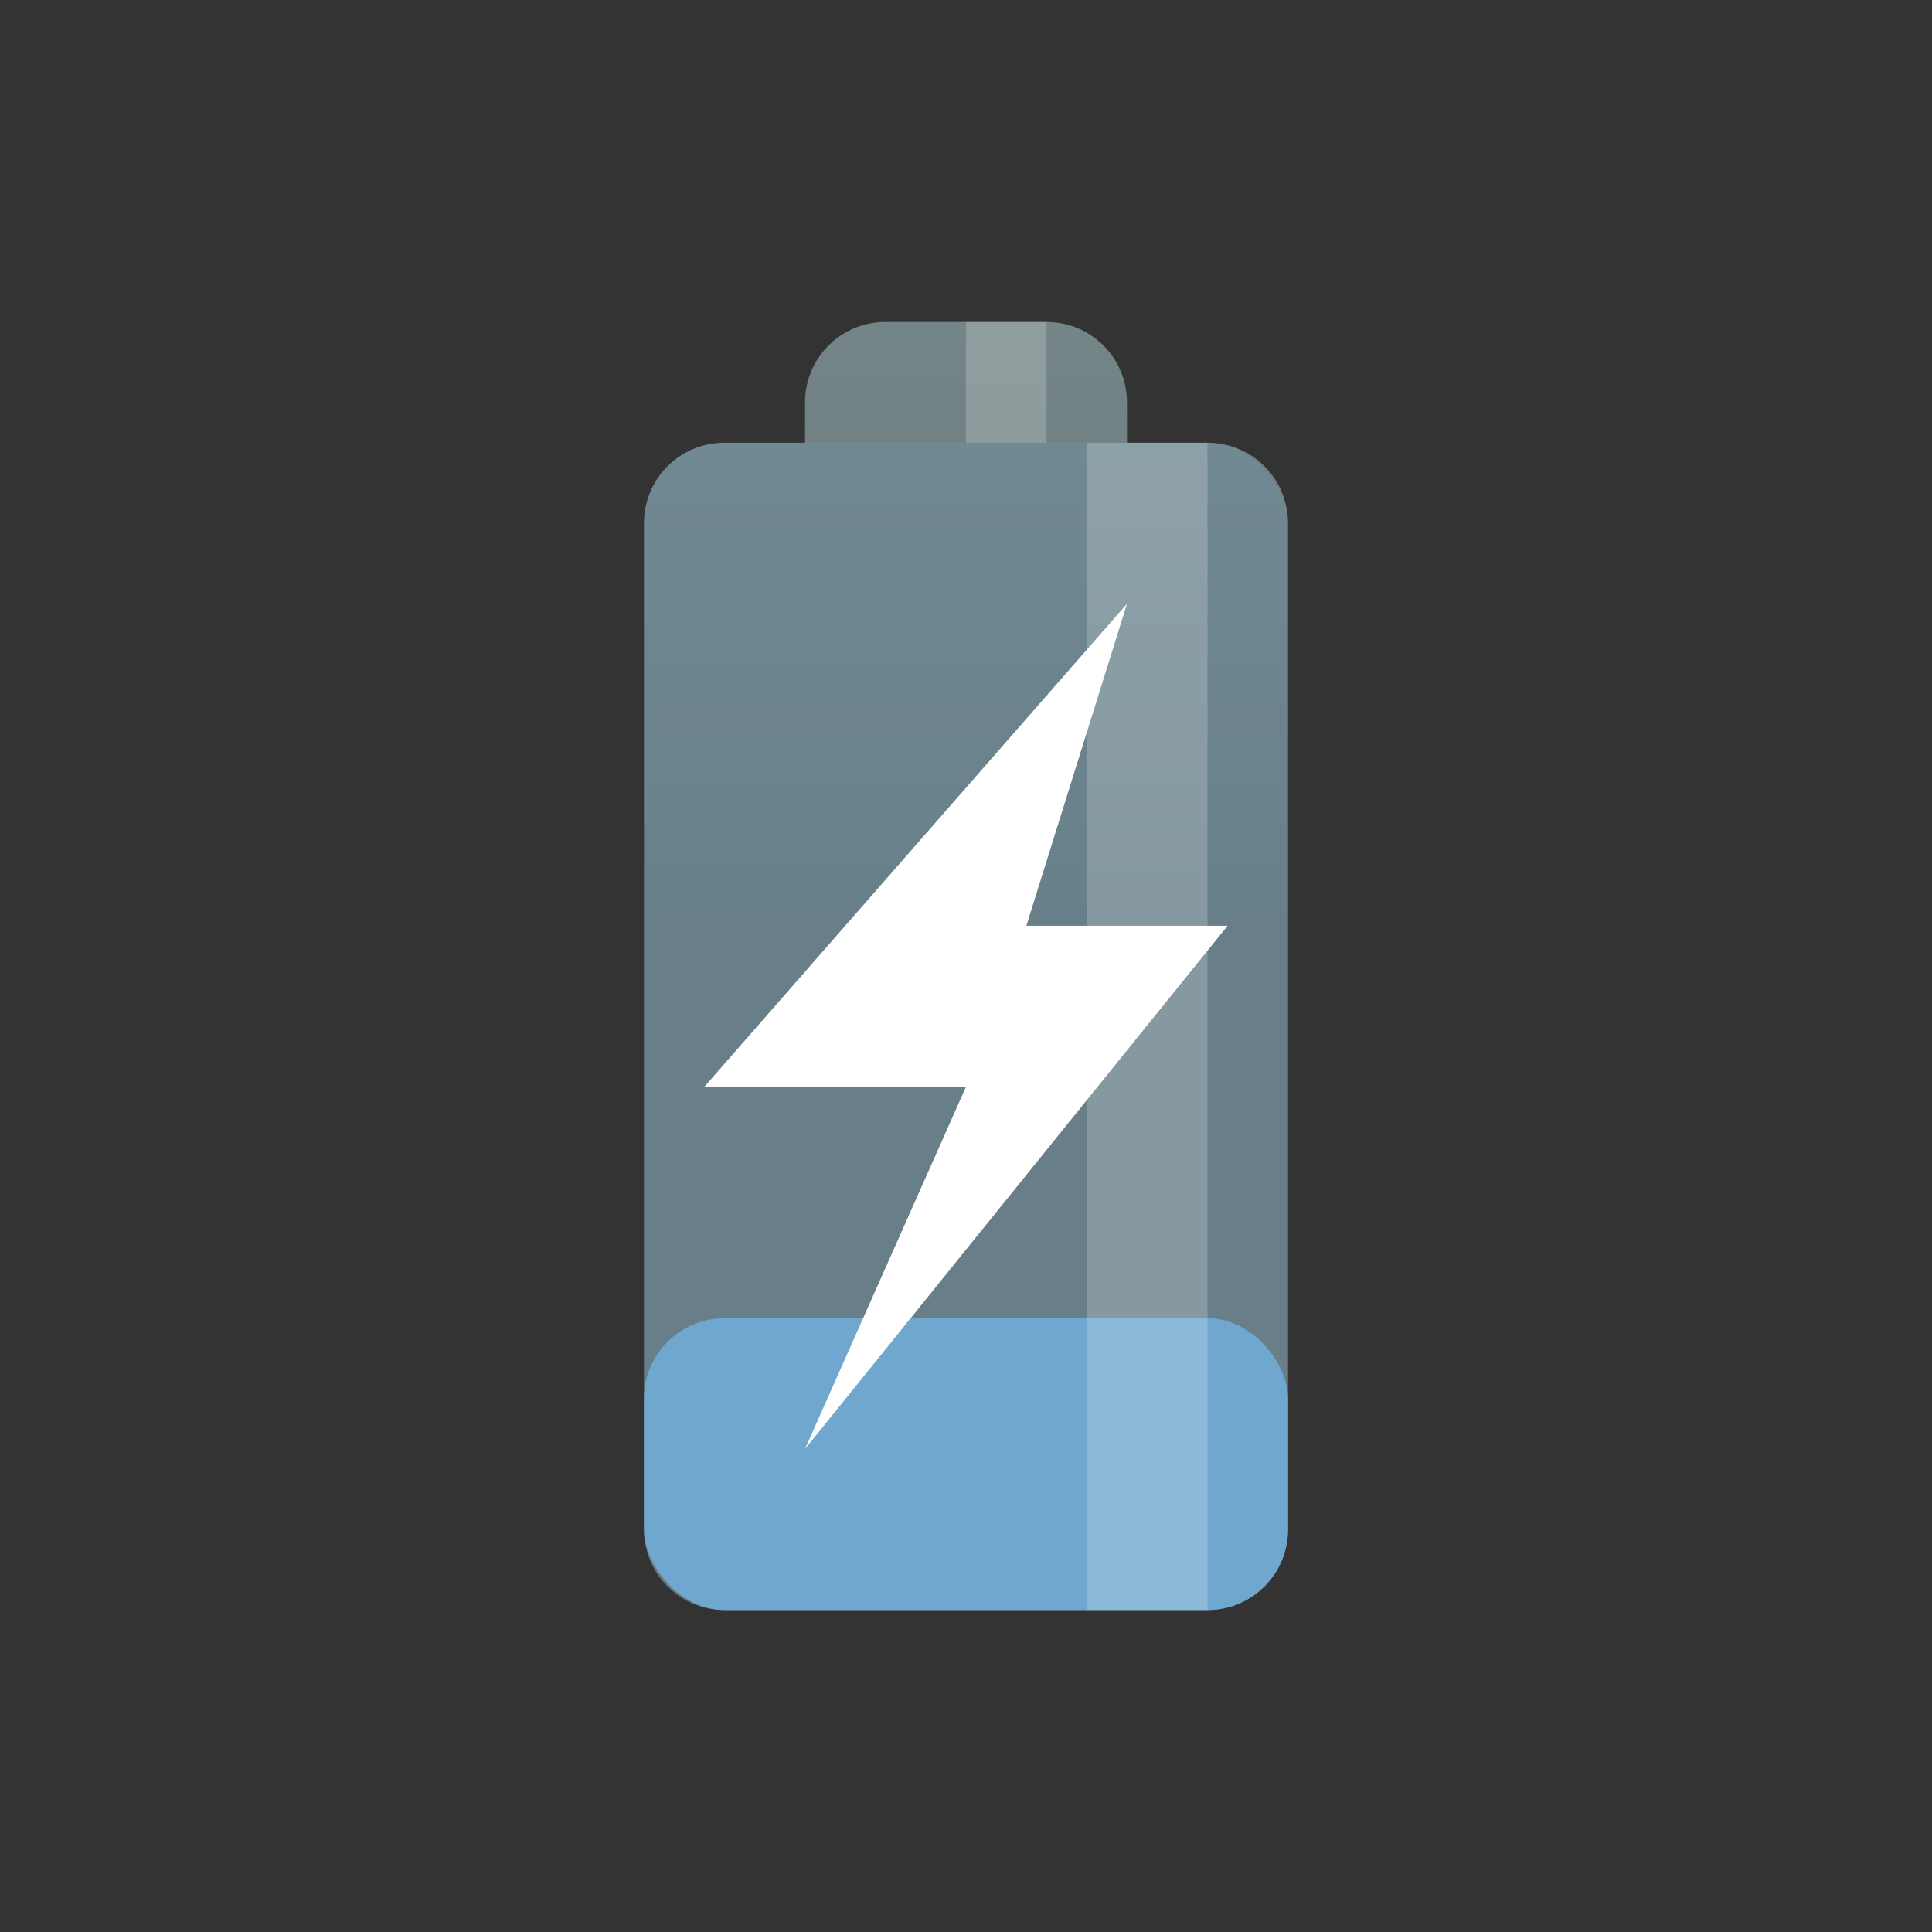
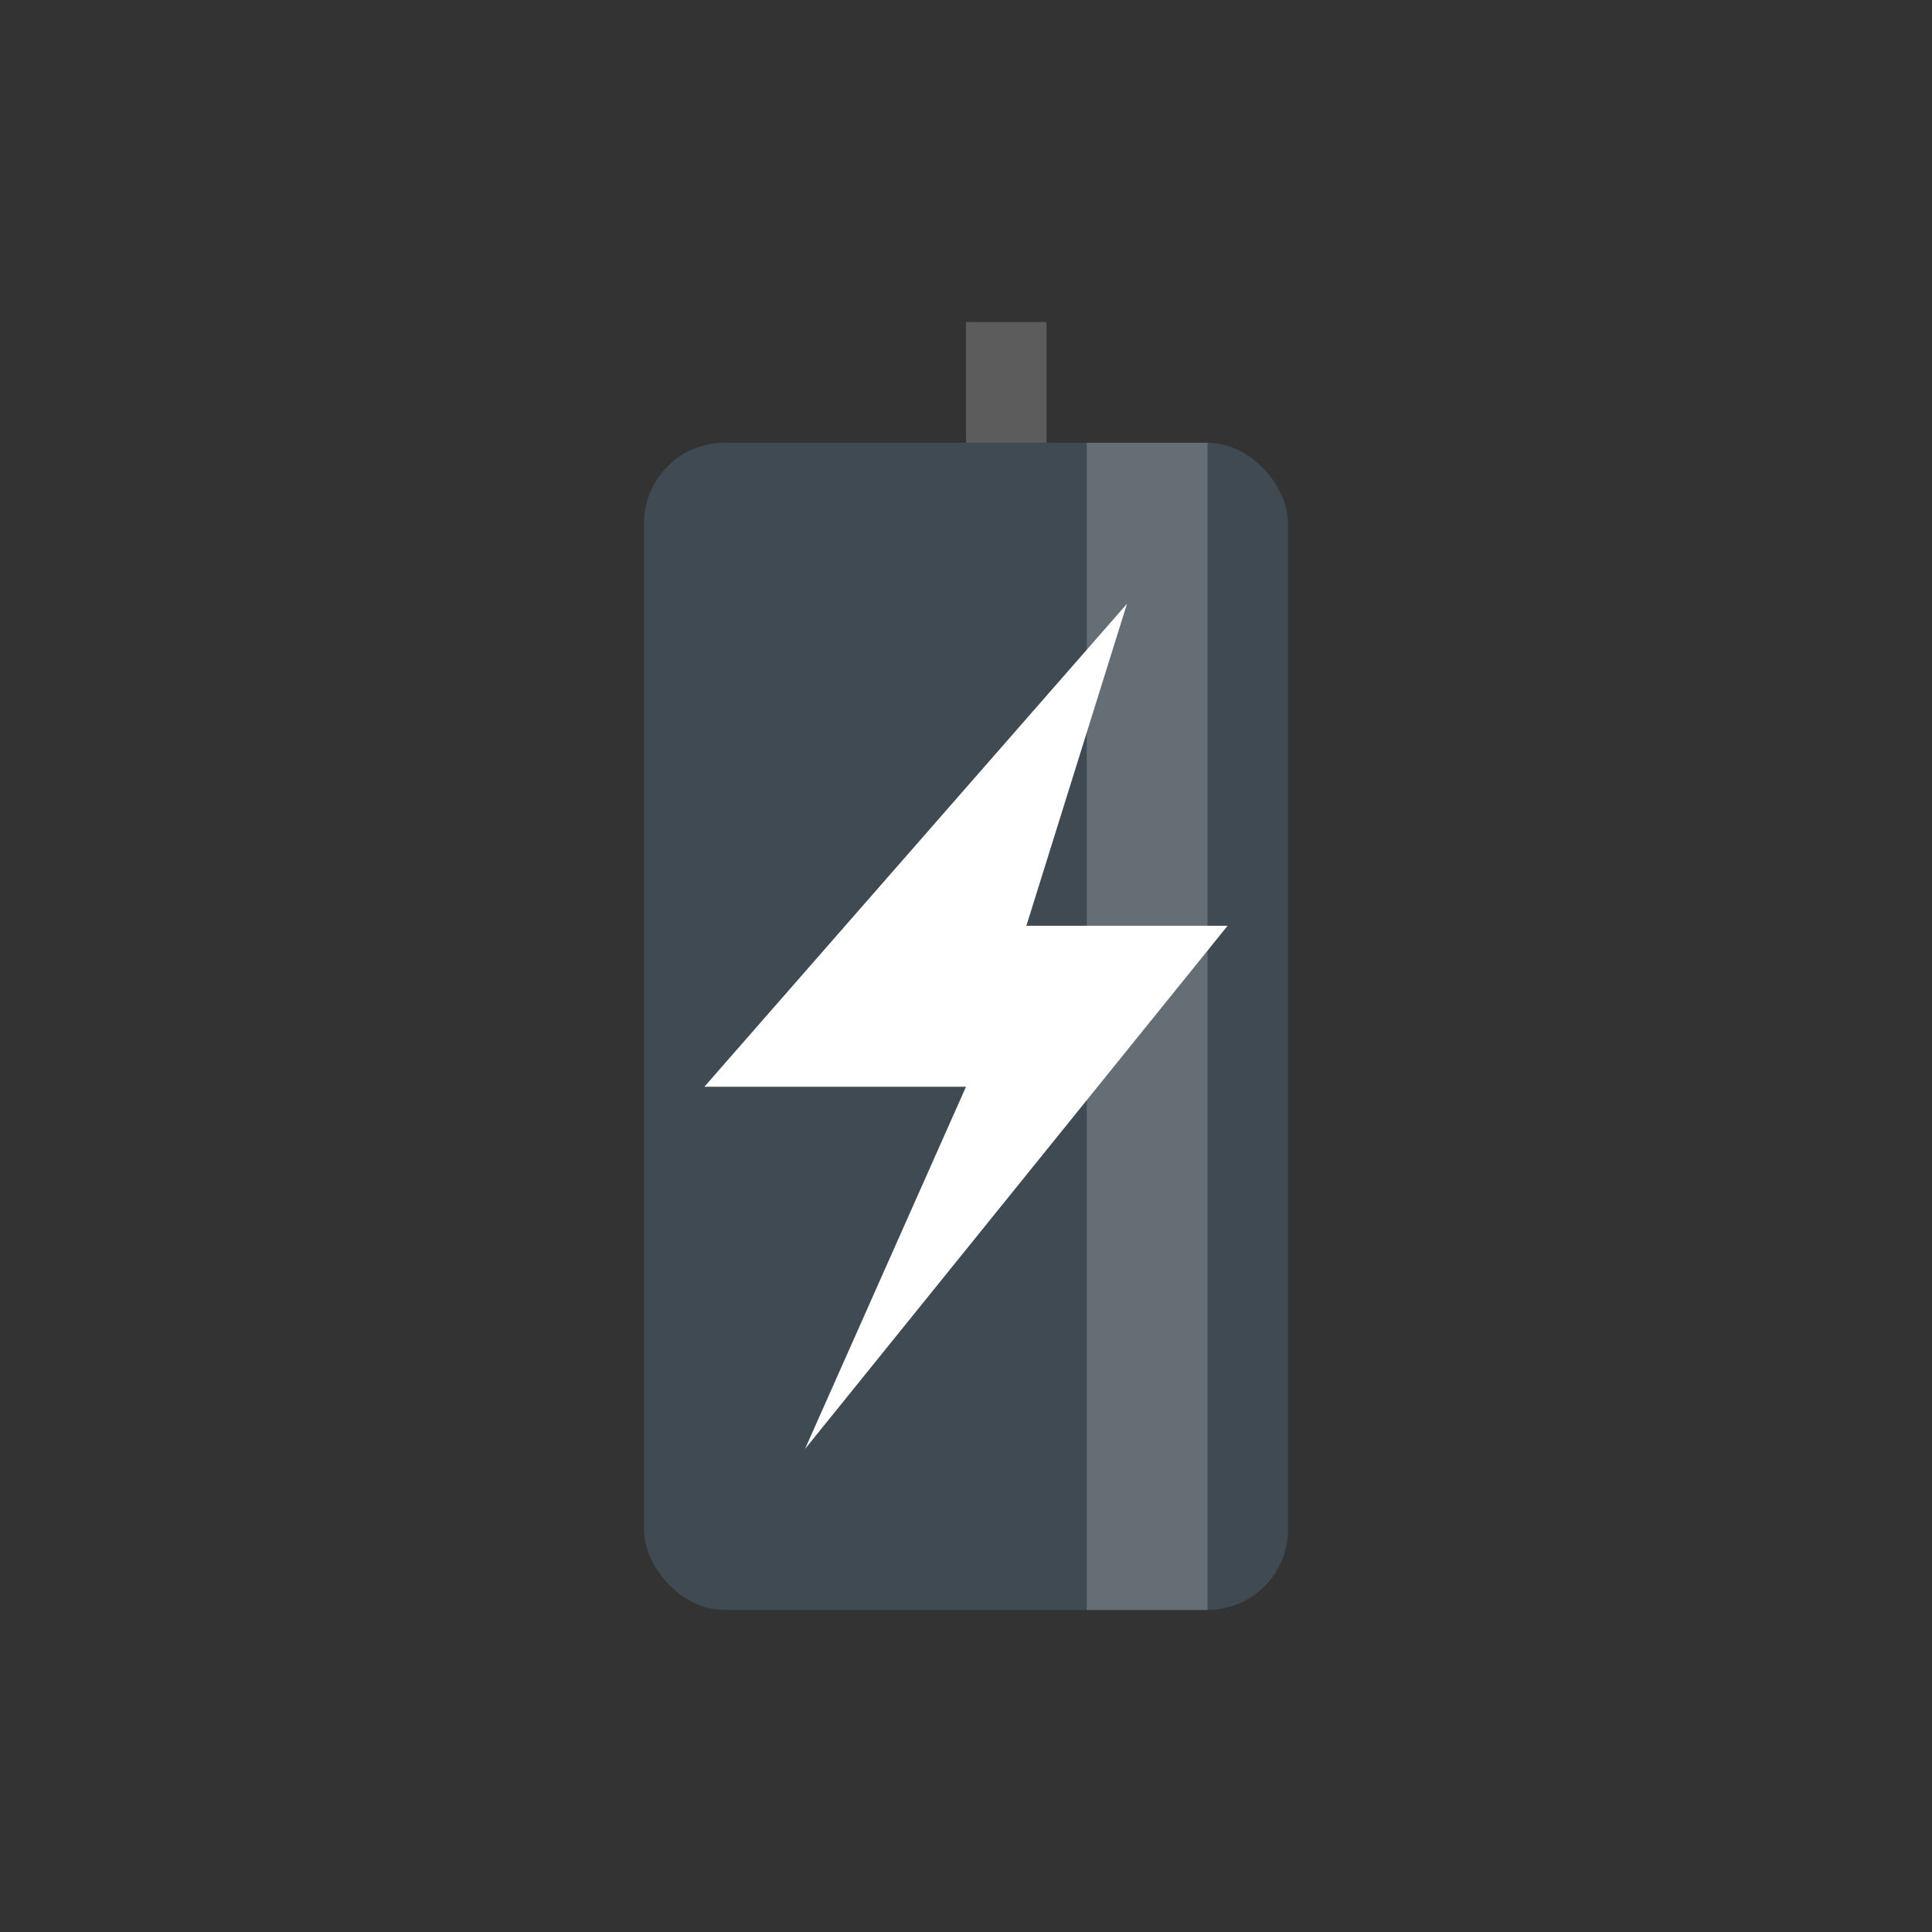
<svg xmlns="http://www.w3.org/2000/svg" viewBox="0 0 48 48">
  <rect x="0" y="0" width="48" height="48" fill="#333333" stroke="none" />
  <defs>
    <linearGradient id="linearGradient3790" y1="-7" x2="0" y2="23" gradientUnits="userSpaceOnUse">
      <stop style="stop-color:#839496;stop-opacity:1" />
      <stop offset="1" style="stop-color:#667678;stop-opacity:1" />
    </linearGradient>
  </defs>
-   <path d="m 22 8 c -1.108 0 -2 0.892 -2 2 l 0 1 l -2 0 c -1.108 0 -2 0.892 -2 2 l 0 25 c 0 1.108 0.892 2 2 2 l 12 0 c 1.108 0 2 -0.892 2 -2 l 0 -25 c 0 -1.108 -0.892 -2 -2 -2 l -2 0 l 0 -1 c 0 -1.108 -0.892 -2 -2 -2 l -4 0 z" style="fill:url(#linearGradient3790);fill-opacity:1;stroke:none" />
-   <rect width="16" height="7.25" x="16" y="32.75" rx="2" style="fill:#6fa7ce;opacity:1;fill-opacity:1;stroke:none;fill-rule:nonzero" />
  <rect width="2" height="3" x="24" y="8" style="fill:#fff;opacity:0.2;fill-opacity:1;stroke:none" />
  <rect rx="2" y="11" x="16" height="29" width="16" style="fill:#6fa7ce;opacity:0.2;fill-opacity:1;stroke:none;fill-rule:nonzero" />
  <rect width="3" height="29" x="27" y="11" style="fill:#fff;opacity:0.2;fill-opacity:1;stroke:none" />
  <path d="m 28 15 -10.5 12 6.5 0 -4 9 10.5 -13 -5 0 z" style="fill:#fff;fill-opacity:1;fill-rule:evenodd" />
</svg>